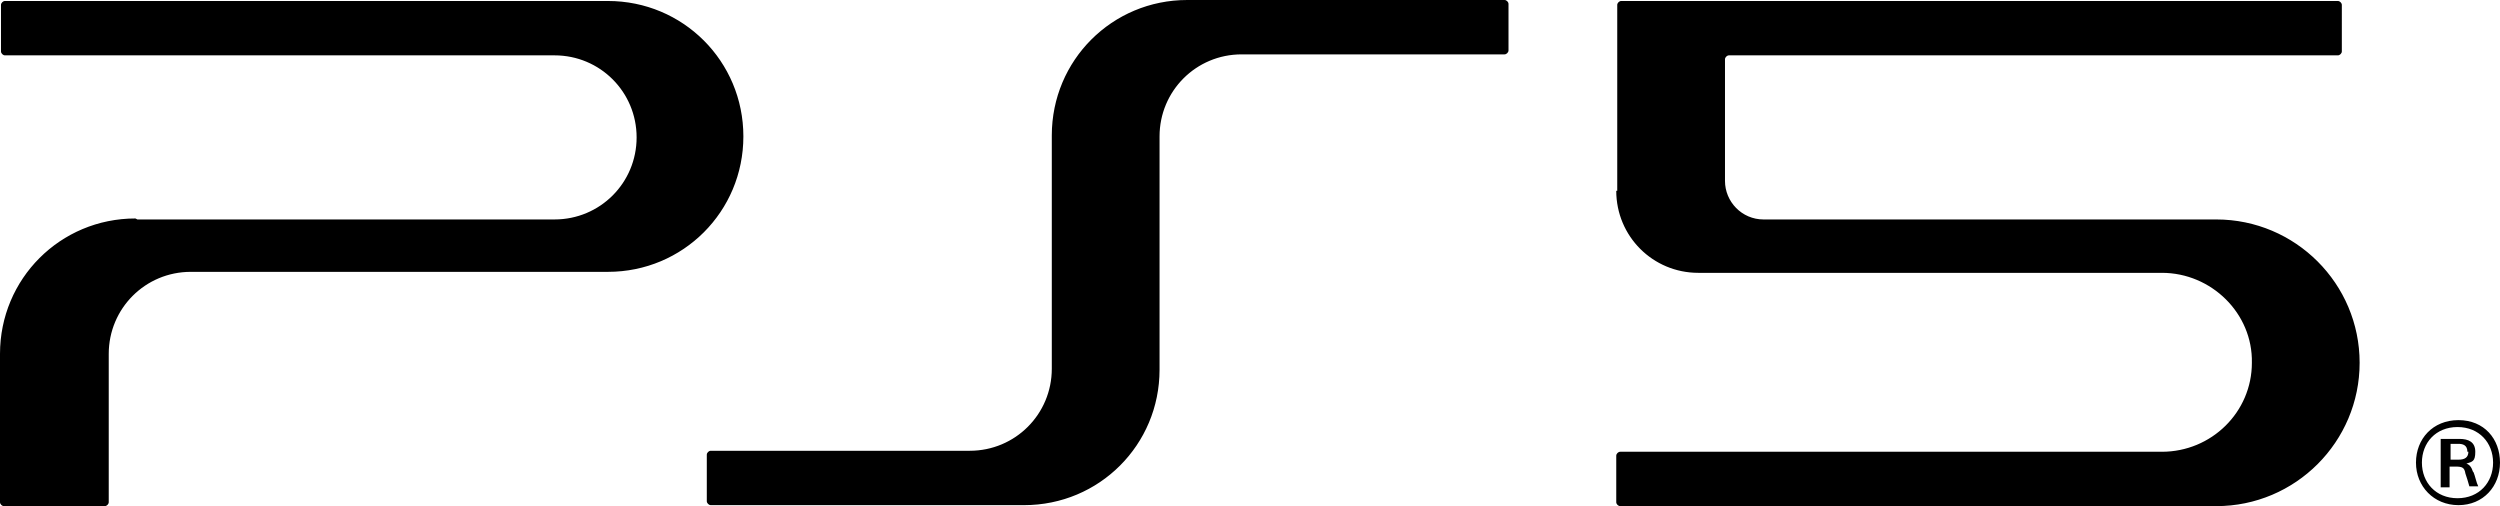
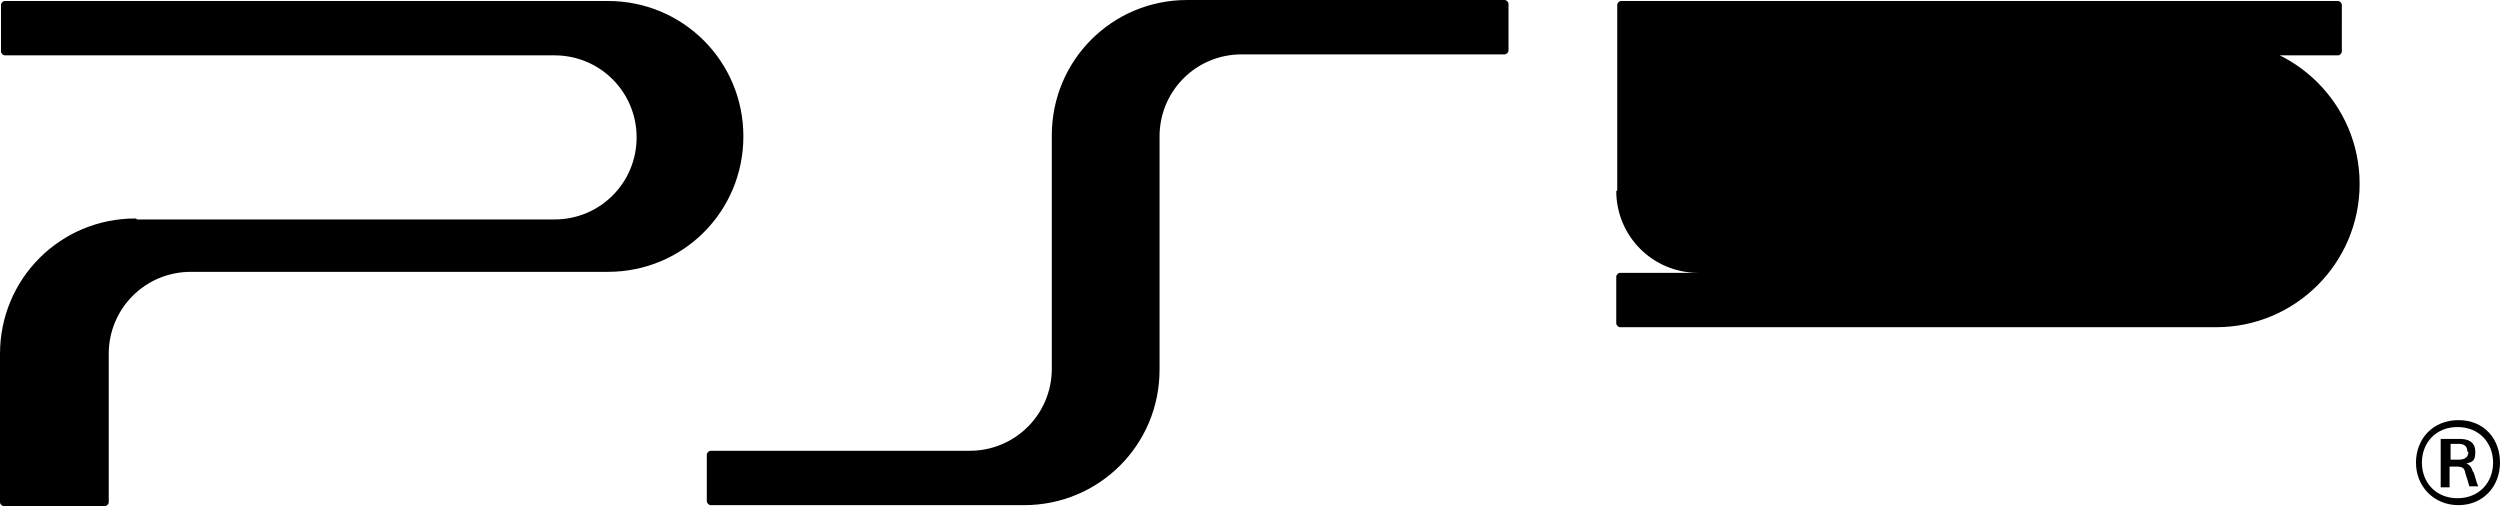
<svg xmlns="http://www.w3.org/2000/svg" data-name="レイヤー 1" viewBox="0 0 252.9 51.2">
-   <path d="M103.6 51.1c7.6 0 13.7-6.1 13.7-13.7V13.8c0-4.6 3.7-8.3 8.3-8.3h26.6c.2 0 .4-.2.4-.4V.4c0-.2-.2-.4-.4-.4h-32.1c-7.6 0-13.7 6.1-13.7 13.7v23.6c0 4.6-3.7 8.3-8.3 8.3H71.9c-.2 0-.4.2-.4.4v4.7c0 .2.2.4.4.4h31.7zm59.9-31.8c0 4.6 3.7 8.3 8.3 8.3h46.9c5 0 9.2 4.1 9.1 9.1 0 5-4.1 9-9.1 9h-54.8c-.2 0-.4.2-.4.4v4.7c0 .2.2.4.4.4h60.3c8 0 14.5-6.5 14.5-14.5s-6.5-14.5-14.5-14.5h-45.8c-2.2 0-3.9-1.8-3.9-3.9V6c0-.2.2-.4.4-.4h61.6c.2 0 .4-.2.4-.4V.5c0-.2-.2-.4-.4-.4H164c-.2 0-.4.2-.4.4v18.8M13.7 22.1C6.1 22.1 0 28.2 0 35.8v15c0 .2.2.4.4.4h10.2c.2 0 .4-.2.4-.4v-15c0-4.6 3.7-8.3 8.3-8.3h42.2c7.6 0 13.7-6.1 13.7-13.7S69.1.1 61.5.1H.5C.3.1.1.3.1.5v4.7c0 .2.2.4.4.4h55.6c4.6 0 8.3 3.7 8.3 8.3s-3.7 8.3-8.3 8.3H13.9l-.2-.1zm239.2 24.7c0 2.4-1.7 4.3-4.2 4.3s-4.3-1.9-4.3-4.3 1.7-4.3 4.3-4.3 4.2 1.9 4.2 4.3zm-.7 0c0-2-1.4-3.6-3.6-3.6s-3.6 1.6-3.6 3.6 1.4 3.6 3.6 3.6 3.6-1.6 3.6-3.6zm-2 .9c.2.5.3 1.1.5 1.5h-.9c-.1-.4-.3-1-.4-1.3-.1-.6-.3-.7-1-.7h-.6v2.1h-.9v-4.9h1.9c.9 0 1.6.3 1.6 1.3s-.3 1-.9 1.2c.3.1.5.3.7.9v-.1zm-.6-2c0-.7-.5-.8-.9-.8h-.8v1.6h.8c.6 0 1-.2 1-.8h-.1z" />
+   <path d="M103.6 51.1c7.6 0 13.7-6.1 13.7-13.7V13.8c0-4.6 3.7-8.3 8.3-8.3h26.6c.2 0 .4-.2.4-.4V.4c0-.2-.2-.4-.4-.4h-32.1c-7.6 0-13.7 6.1-13.7 13.7v23.6c0 4.6-3.7 8.3-8.3 8.3H71.9c-.2 0-.4.2-.4.4v4.7c0 .2.2.4.4.4h31.7zm59.9-31.8c0 4.6 3.7 8.3 8.3 8.3h46.9h-54.8c-.2 0-.4.2-.4.4v4.7c0 .2.2.4.4.4h60.3c8 0 14.5-6.5 14.5-14.5s-6.5-14.5-14.5-14.5h-45.8c-2.2 0-3.9-1.8-3.9-3.9V6c0-.2.2-.4.4-.4h61.6c.2 0 .4-.2.4-.4V.5c0-.2-.2-.4-.4-.4H164c-.2 0-.4.2-.4.4v18.8M13.7 22.1C6.1 22.1 0 28.2 0 35.8v15c0 .2.2.4.4.4h10.2c.2 0 .4-.2.4-.4v-15c0-4.6 3.7-8.3 8.3-8.3h42.2c7.6 0 13.7-6.1 13.7-13.7S69.1.1 61.5.1H.5C.3.1.1.3.1.5v4.7c0 .2.2.4.4.4h55.6c4.6 0 8.3 3.7 8.3 8.3s-3.7 8.3-8.3 8.3H13.9l-.2-.1zm239.2 24.7c0 2.4-1.7 4.3-4.2 4.3s-4.3-1.9-4.3-4.3 1.7-4.3 4.3-4.3 4.2 1.9 4.2 4.3zm-.7 0c0-2-1.4-3.6-3.6-3.6s-3.6 1.6-3.6 3.6 1.4 3.6 3.6 3.6 3.6-1.6 3.6-3.6zm-2 .9c.2.5.3 1.1.5 1.5h-.9c-.1-.4-.3-1-.4-1.3-.1-.6-.3-.7-1-.7h-.6v2.1h-.9v-4.9h1.9c.9 0 1.6.3 1.6 1.3s-.3 1-.9 1.2c.3.1.5.3.7.9v-.1zm-.6-2c0-.7-.5-.8-.9-.8h-.8v1.6h.8c.6 0 1-.2 1-.8h-.1z" />
</svg>